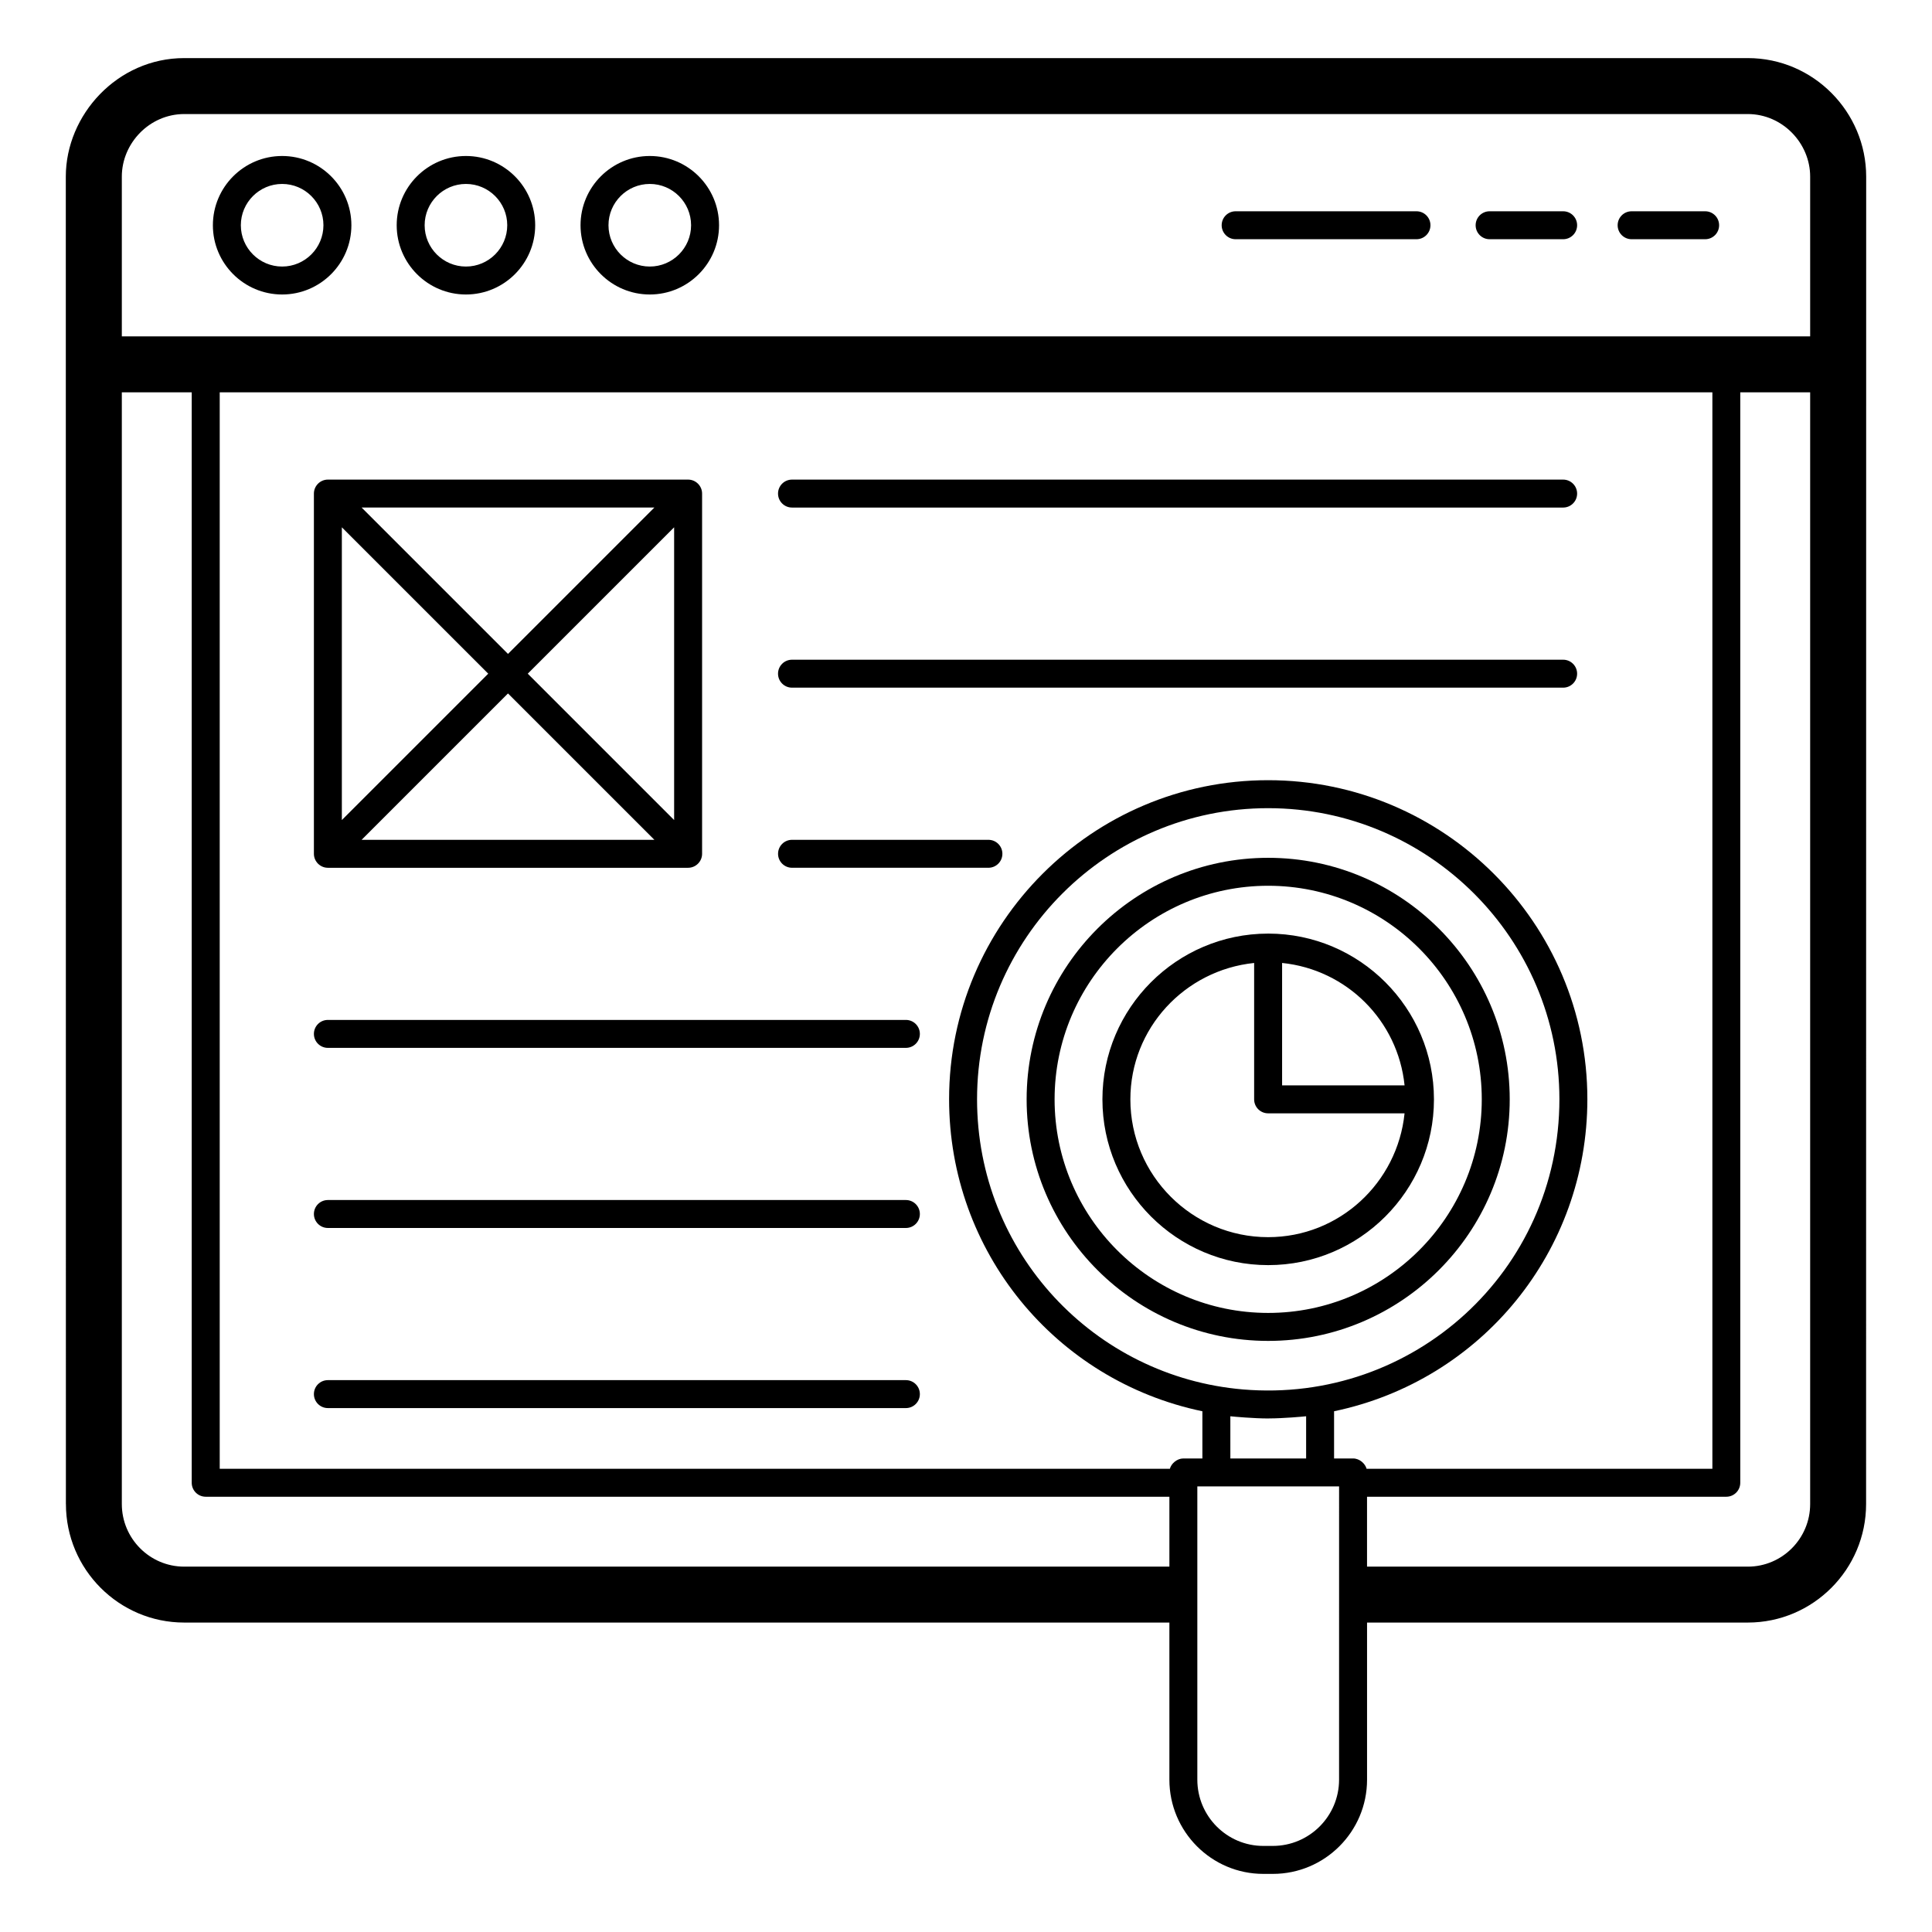
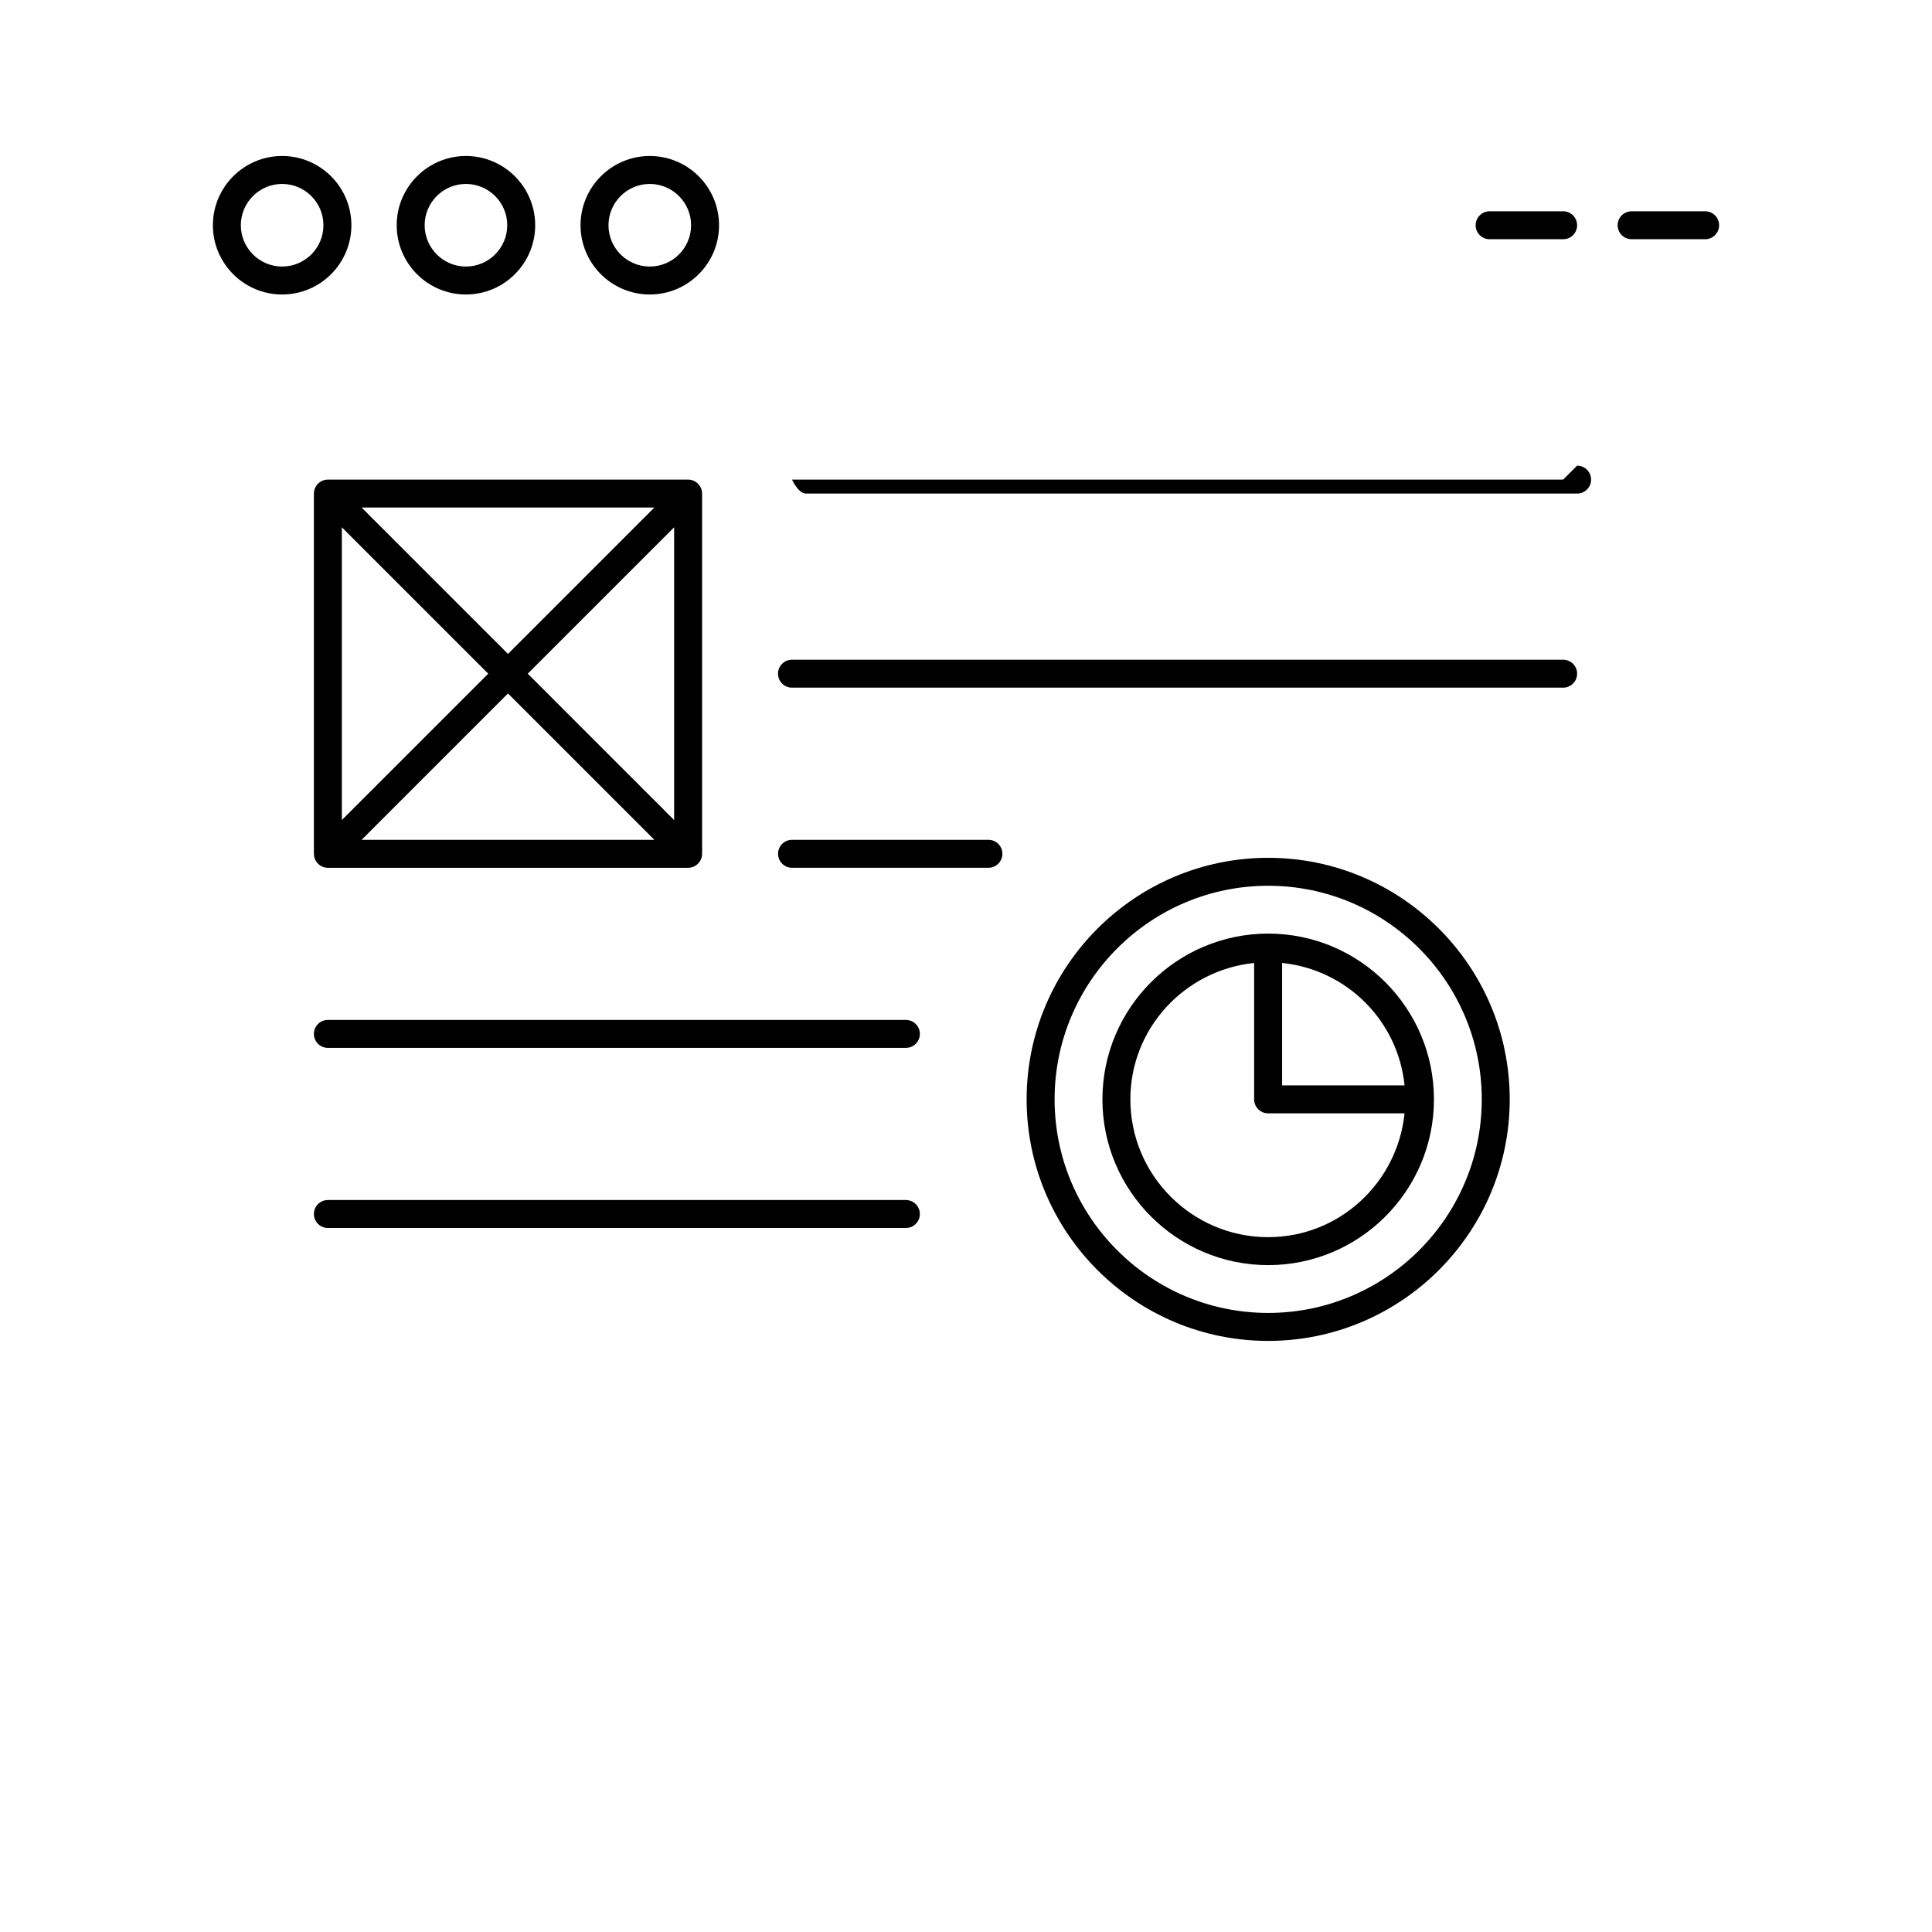
<svg xmlns="http://www.w3.org/2000/svg" fill="#000000" width="800px" height="800px" version="1.1" viewBox="144 144 512 512">
  <g>
-     <path d="m161.47 542.58c0 17.32 14.059 31.414 31.34 31.414h261.09v41.637c0 13.77 11.168 24.969 24.895 24.969h2.519c13.77 0 24.969-11.199 24.969-24.969v-41.637h100.91c17.281 0 31.34-14.094 31.34-31.414 0-18.465 0.02-300.88 0.023-351.77 0-17.121-13.961-31.414-31.363-31.414h-414.39c-17.695 0-31.363 15.043-31.363 31.414 0 50.895 0.023 333.36 0.023 351.77zm344.69-9.332c-0.352-1.348-1.84-2.742-3.578-2.742h-5.039v-12.508c39.066-8.164 67.125-42.406 67.125-82.699 0-46.613-37.957-84.539-84.609-84.539-46.613 0-84.539 37.926-84.539 84.539 0 40.297 28.082 74.547 67.125 82.703v12.504h-5.039c-1.688 0-3.219 1.359-3.578 2.742h-251.8v-285.28h395.57v285.28zm-32.742-21.031c-39.43-3.336-70.488-36.262-70.488-76.914 0-42.527 34.598-77.129 77.129-77.129 42.57 0 77.199 34.598 77.199 77.129 0 45.539-38.699 80.723-83.84 76.914zm-3.363 7.109c0.766 0.094 6.262 0.582 10.004 0.582h0.016c0.098 0 0.191-0.012 0.293-0.012 3.754-0.012 9.023-0.48 9.77-0.574v11.184h-20.078zm-293.77-286.18v-42.348c0-8.84 7.332-16.574 16.551-16.574h414.32c9.242 0 16.555 7.738 16.555 16.574v42.348zm16.523 326.03c-9.109 0-16.523-7.445-16.523-16.598v-294.61h18.523v288.98c0 2.047 1.66 3.703 3.703 3.703h255.39v18.523zm306.06 56.453c0 9.684-7.879 17.559-17.559 17.559h-2.519c-9.641 0-17.484-7.875-17.484-17.559v-77.715h37.566zm108.32-56.453h-100.91v-18.523h95.207c2.047 0 3.703-1.656 3.703-3.703v-288.98h18.523v294.61c0 9.152-7.414 16.598-16.523 16.598z" />
    <path d="m218.77 185.34c-10.121 0-18.352 8.234-18.352 18.352-0.004 10.117 8.23 18.352 18.352 18.352 10.121 0 18.352-8.234 18.352-18.352 0-10.117-8.23-18.352-18.352-18.352zm0 29.297c-6.035 0-10.945-4.91-10.945-10.945s4.91-10.945 10.945-10.945c6.035 0 10.945 4.91 10.945 10.945-0.004 6.035-4.914 10.945-10.945 10.945z" />
    <path d="m267.48 185.34c-10.121 0-18.352 8.234-18.352 18.352 0 10.117 8.23 18.352 18.352 18.352s18.352-8.234 18.352-18.352c0-10.117-8.23-18.352-18.352-18.352zm0 29.297c-6.035 0-10.945-4.91-10.945-10.945s4.91-10.945 10.945-10.945 10.945 4.91 10.945 10.945c-0.004 6.035-4.91 10.945-10.945 10.945z" />
    <path d="m316.2 185.34c-10.121 0-18.352 8.234-18.352 18.352 0 10.117 8.23 18.352 18.352 18.352 10.121 0 18.355-8.234 18.355-18.352 0-10.117-8.234-18.352-18.355-18.352zm0 29.297c-6.035 0-10.945-4.91-10.945-10.945s4.91-10.945 10.945-10.945c6.035 0 10.945 4.91 10.945 10.945s-4.91 10.945-10.945 10.945z" />
-     <path d="m519.38 199.99h-47.922c-2.047 0-3.703 1.656-3.703 3.703 0 2.047 1.66 3.703 3.703 3.703h47.922c2.047 0 3.703-1.656 3.703-3.703 0.004-2.047-1.656-3.703-3.703-3.703z" />
    <path d="m558.25 199.99h-19.488c-2.047 0-3.703 1.656-3.703 3.703 0 2.047 1.66 3.703 3.703 3.703h19.488c2.047 0 3.703-1.656 3.703-3.703 0-2.047-1.66-3.703-3.703-3.703z" />
    <path d="m595.88 199.99h-19.484c-2.047 0-3.703 1.656-3.703 3.703 0 2.047 1.656 3.703 3.703 3.703h19.484c2.047 0 3.703-1.656 3.703-3.703 0.004-2.047-1.652-3.703-3.703-3.703z" />
    <path d="m230.89 373.97h95.469c2.019 0 3.703-1.652 3.703-3.703v-95.465c0-2.051-1.688-3.703-3.703-3.703h-95.469c-2.047 0-3.703 1.684-3.703 3.703v95.461c0 2.023 1.656 3.707 3.703 3.707zm52.973-51.438 38.789-38.789v77.578zm33.555 44.027h-77.586l38.793-38.789zm-38.793-49.266-38.793-38.789h77.582zm-5.238 5.238-38.793 38.789v-77.578z" />
-     <path d="m558.25 271.1h-204.36c-2.047 0-3.703 1.656-3.703 3.703s1.66 3.703 3.703 3.703h204.36c2.047 0 3.703-1.656 3.703-3.703 0-2.043-1.66-3.703-3.703-3.703z" />
+     <path d="m558.25 271.1h-204.36s1.66 3.703 3.703 3.703h204.36c2.047 0 3.703-1.656 3.703-3.703 0-2.043-1.66-3.703-3.703-3.703z" />
    <path d="m558.25 318.83h-204.36c-2.047 0-3.703 1.656-3.703 3.703s1.66 3.703 3.703 3.703h204.36c2.047 0 3.703-1.656 3.703-3.703s-1.66-3.703-3.703-3.703z" />
    <path d="m405.94 366.56h-52.043c-2.047 0-3.703 1.656-3.703 3.703s1.66 3.703 3.703 3.703h52.043c2.047 0 3.703-1.656 3.703-3.703 0.004-2.047-1.656-3.703-3.703-3.703z" />
    <path d="m384.07 414.29h-153.18c-2.047 0-3.703 1.656-3.703 3.703 0 2.047 1.66 3.703 3.703 3.703h153.18c2.047 0 3.703-1.656 3.703-3.703 0-2.047-1.656-3.703-3.703-3.703z" />
    <path d="m384.07 462.02h-153.18c-2.047 0-3.703 1.656-3.703 3.703s1.66 3.703 3.703 3.703h153.18c2.047 0 3.703-1.656 3.703-3.703 0-2.043-1.656-3.703-3.703-3.703z" />
-     <path d="m384.07 509.75h-153.18c-2.047 0-3.703 1.656-3.703 3.703s1.66 3.703 3.703 3.703h153.18c2.047 0 3.703-1.656 3.703-3.703s-1.656-3.703-3.703-3.703z" />
    <path d="m480.08 371.33c-35.297 0-64.012 28.715-64.012 64.012s28.715 64.012 64.012 64.012 64.012-28.715 64.012-64.012c0-35.301-28.715-64.012-64.012-64.012zm0 120.61c-31.211 0-56.602-25.391-56.602-56.602 0-31.211 25.391-56.602 56.602-56.602s56.605 25.391 56.605 56.602c0 31.211-25.395 56.602-56.605 56.602z" />
    <path d="m480.11 391.41c-0.016 0-0.027-0.008-0.043-0.008-0.02 0-0.035 0.012-0.051 0.012-24.191 0.035-43.863 19.723-43.863 43.926 0 24.223 19.707 43.93 43.93 43.93 24.223 0 43.93-19.707 43.93-43.93-0.004-24.219-19.695-43.914-43.902-43.93zm36.117 40.223h-32.457v-32.441c17.148 1.754 30.695 15.293 32.457 32.441zm-36.148 40.227c-20.137 0-36.52-16.383-36.52-36.52 0-18.863 14.43-34.25 32.801-36.145v36.145c0 2.047 1.66 3.703 3.703 3.703h36.16c-1.883 18.375-17.273 32.816-36.145 32.816z" />
  </g>
</svg>